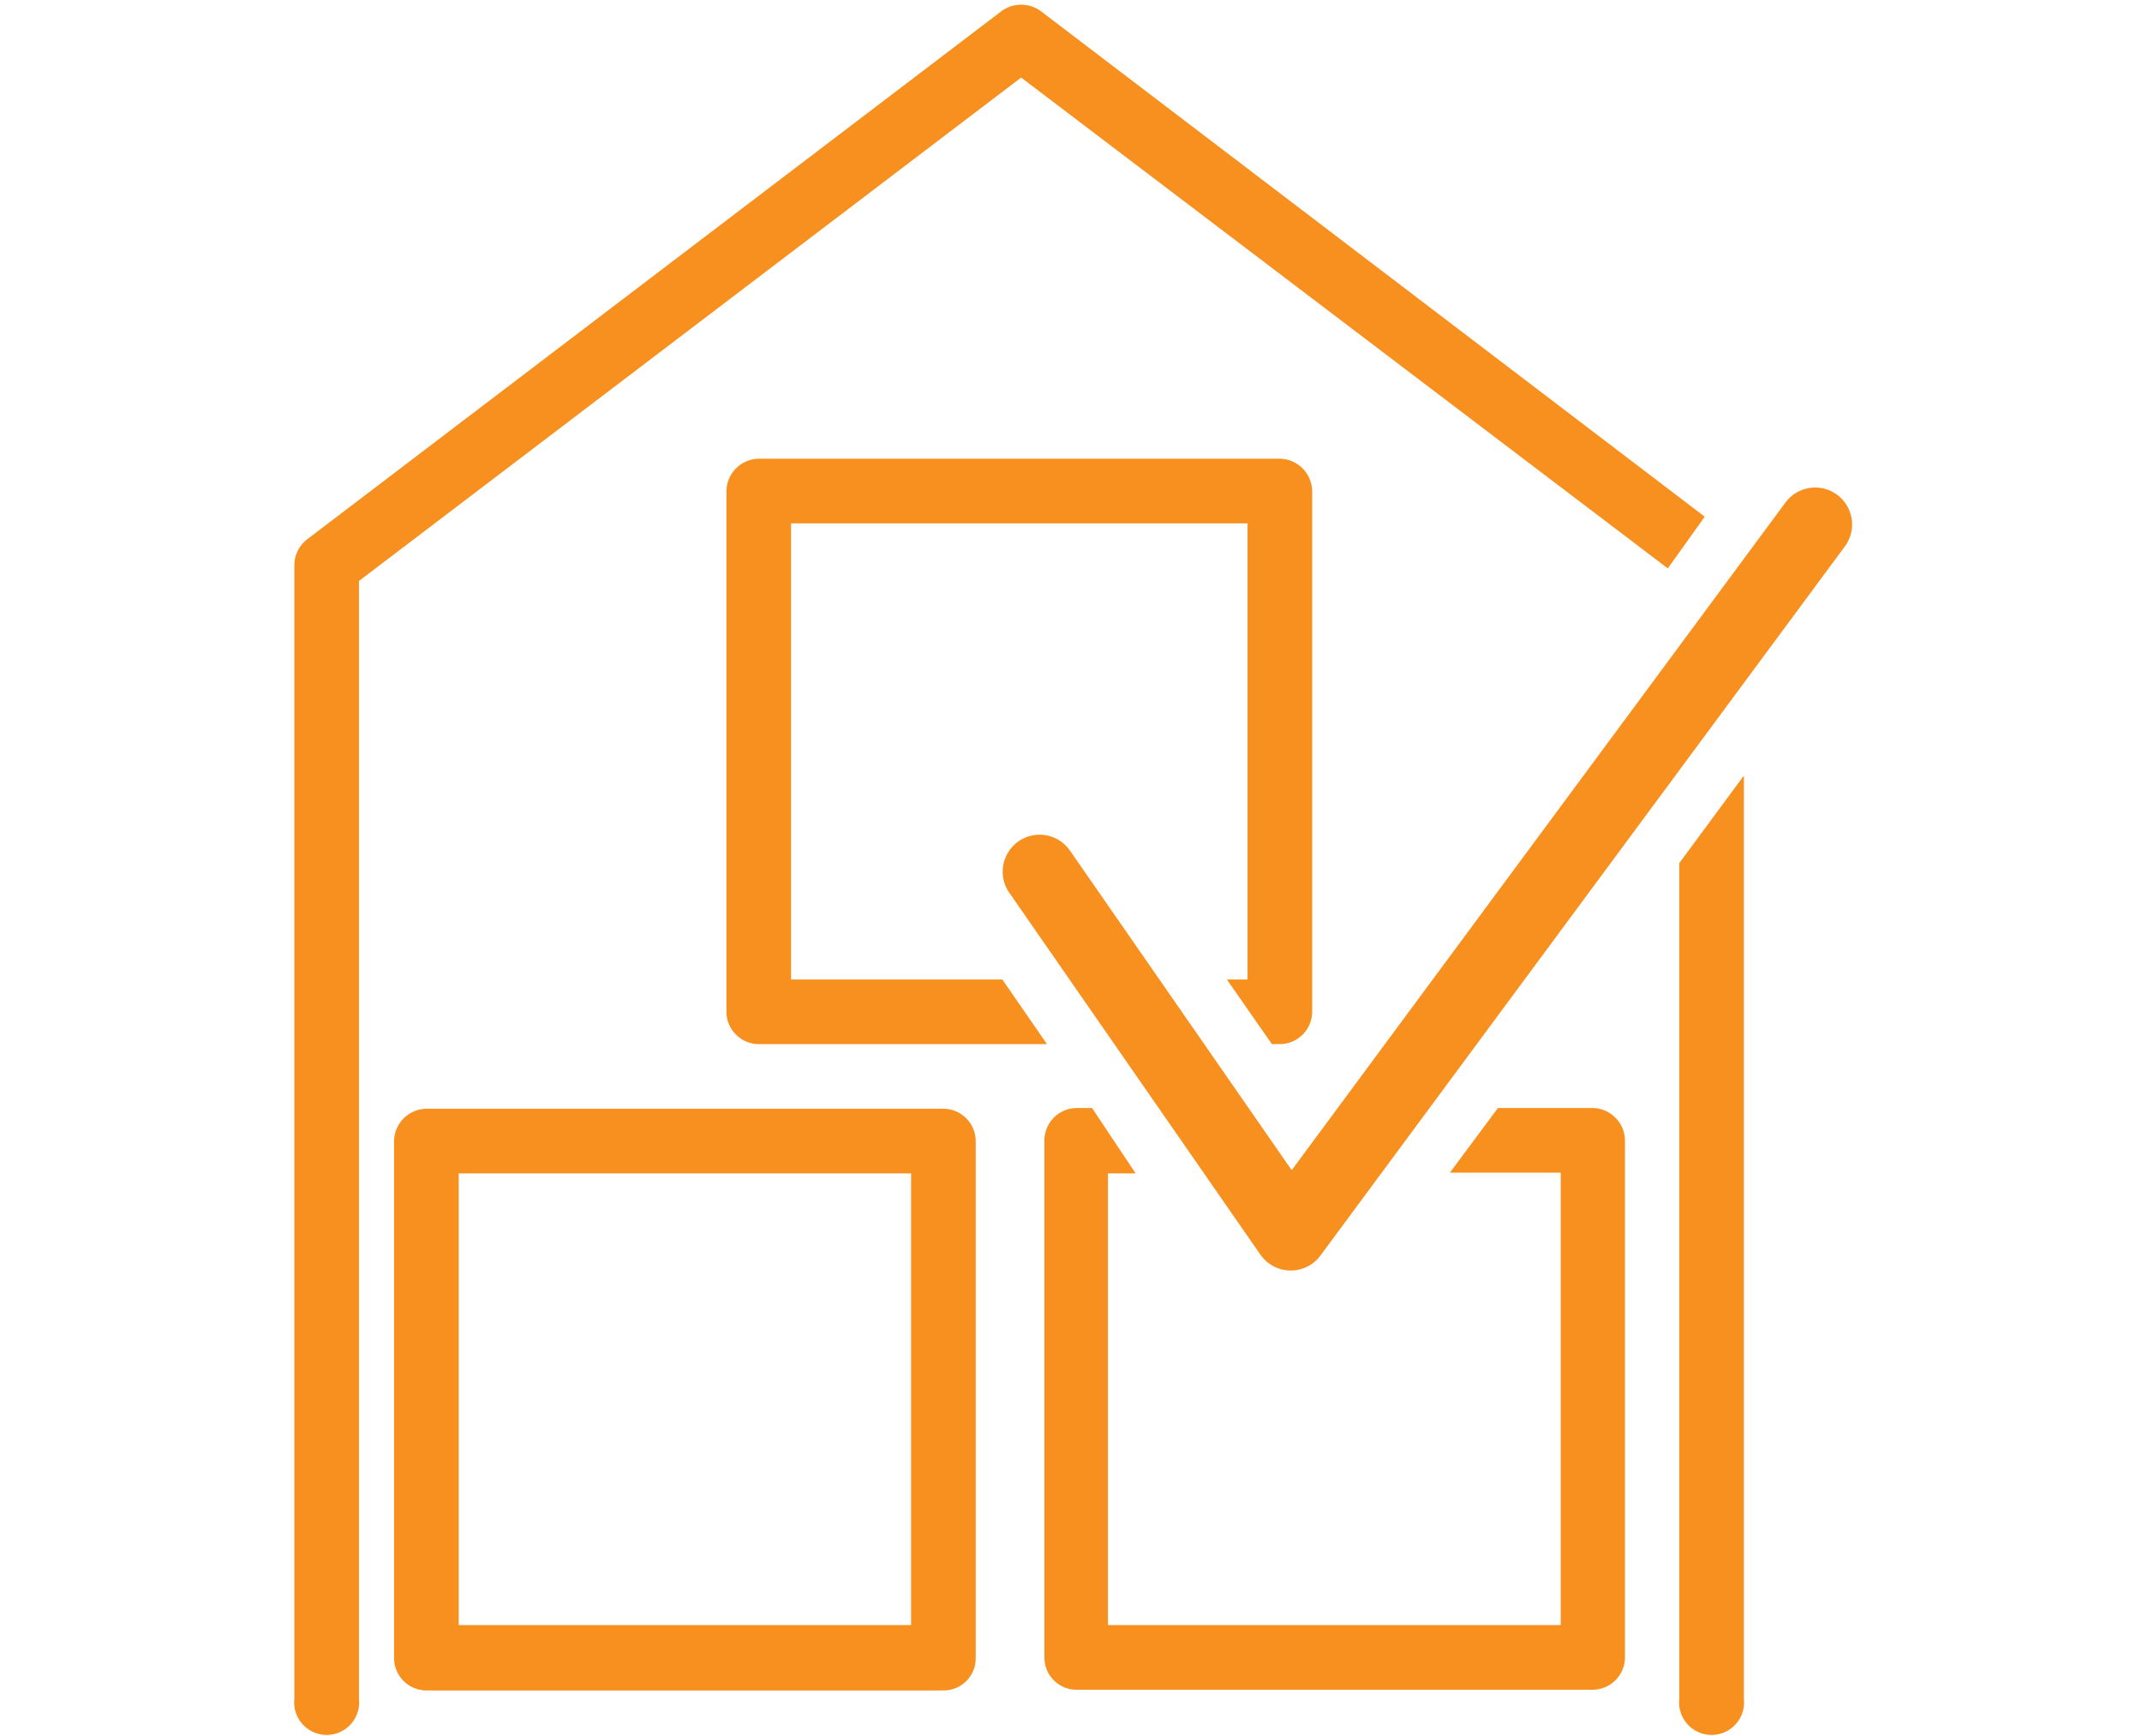
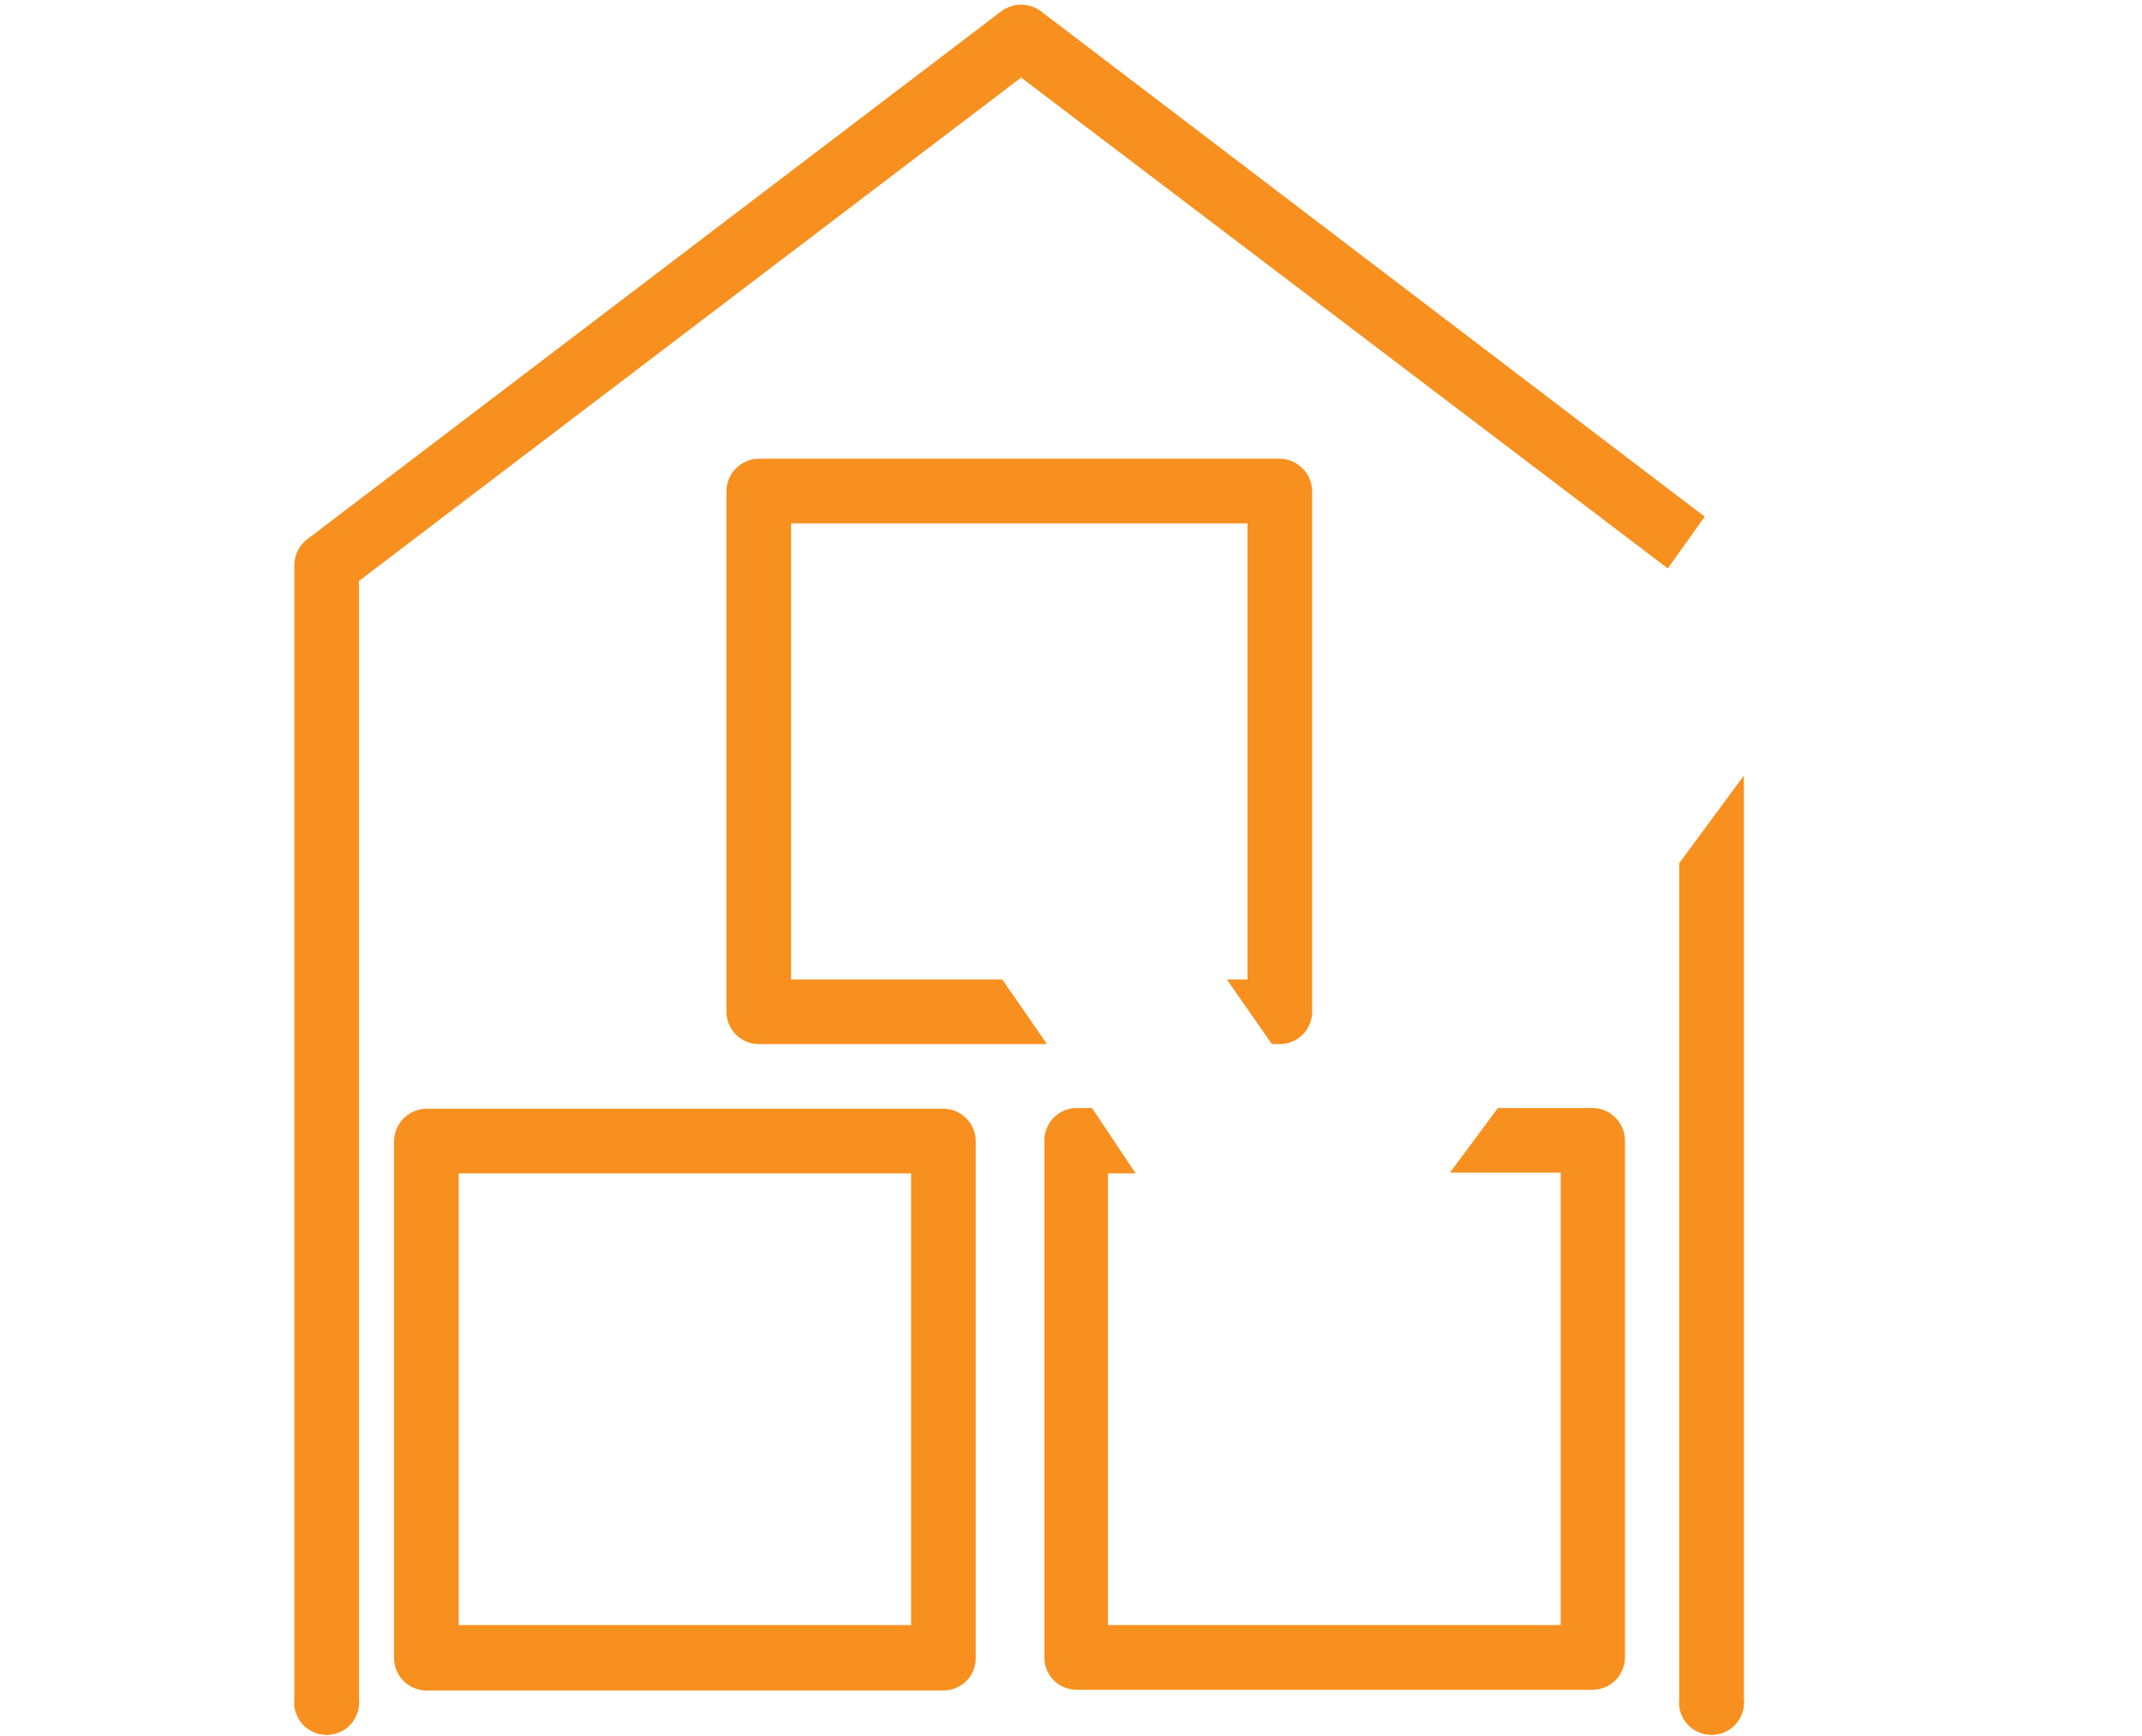
<svg xmlns="http://www.w3.org/2000/svg" id="Слой_1" data-name="Слой 1" viewBox="0 0 58 47">
  <defs>
    <style>.cls-1{fill:#f7901e;}.cls-2{fill:none;stroke:#f7901e;stroke-linecap:round;stroke-linejoin:round;stroke-width:2px;}</style>
  </defs>
  <g id="в_наличии_на_складе" data-name="в наличии на складе">
    <path class="cls-1" d="M25.55,45.77h-14a.88.88,0,0,1-.88-.87v-14a.89.89,0,0,1,.88-.88h14a.88.88,0,0,1,.87.88v14A.87.87,0,0,1,25.55,45.77ZM12.42,44H24.67V31.77H12.42Z" />
    <path class="cls-1" d="M43.15,30H40.56l-1.3,1.75h3V44H30V31.77h.75L29.57,30h-.42a.88.88,0,0,0-.87.88v14a.87.87,0,0,0,.87.87h14A.88.88,0,0,0,44,44.9v-14A.89.89,0,0,0,43.15,30Z" />
-     <polyline class="cls-2" points="28.15 23.6 34.95 33.4 49.15 14.2" />
    <path class="cls-1" d="M45.16,15.39l1-1.4L28.18.3a.9.9,0,0,0-1.06,0L8.32,14.6a.89.89,0,0,0-.35.7V46a.88.88,0,1,0,1.75,0V15.73L27.65,2.1Z" />
    <path class="cls-1" d="M45.47,23.37V46a.88.88,0,1,0,1.75,0V21Z" />
    <path class="cls-1" d="M27.14,26.52H21.42V14.17H33.78V26.52h-.56l1.22,1.75h.21a.88.88,0,0,0,.88-.87V13.3a.89.89,0,0,0-.88-.88H20.55a.89.89,0,0,0-.88.88V27.4a.88.88,0,0,0,.88.87h7.8Z" />
  </g>
</svg>